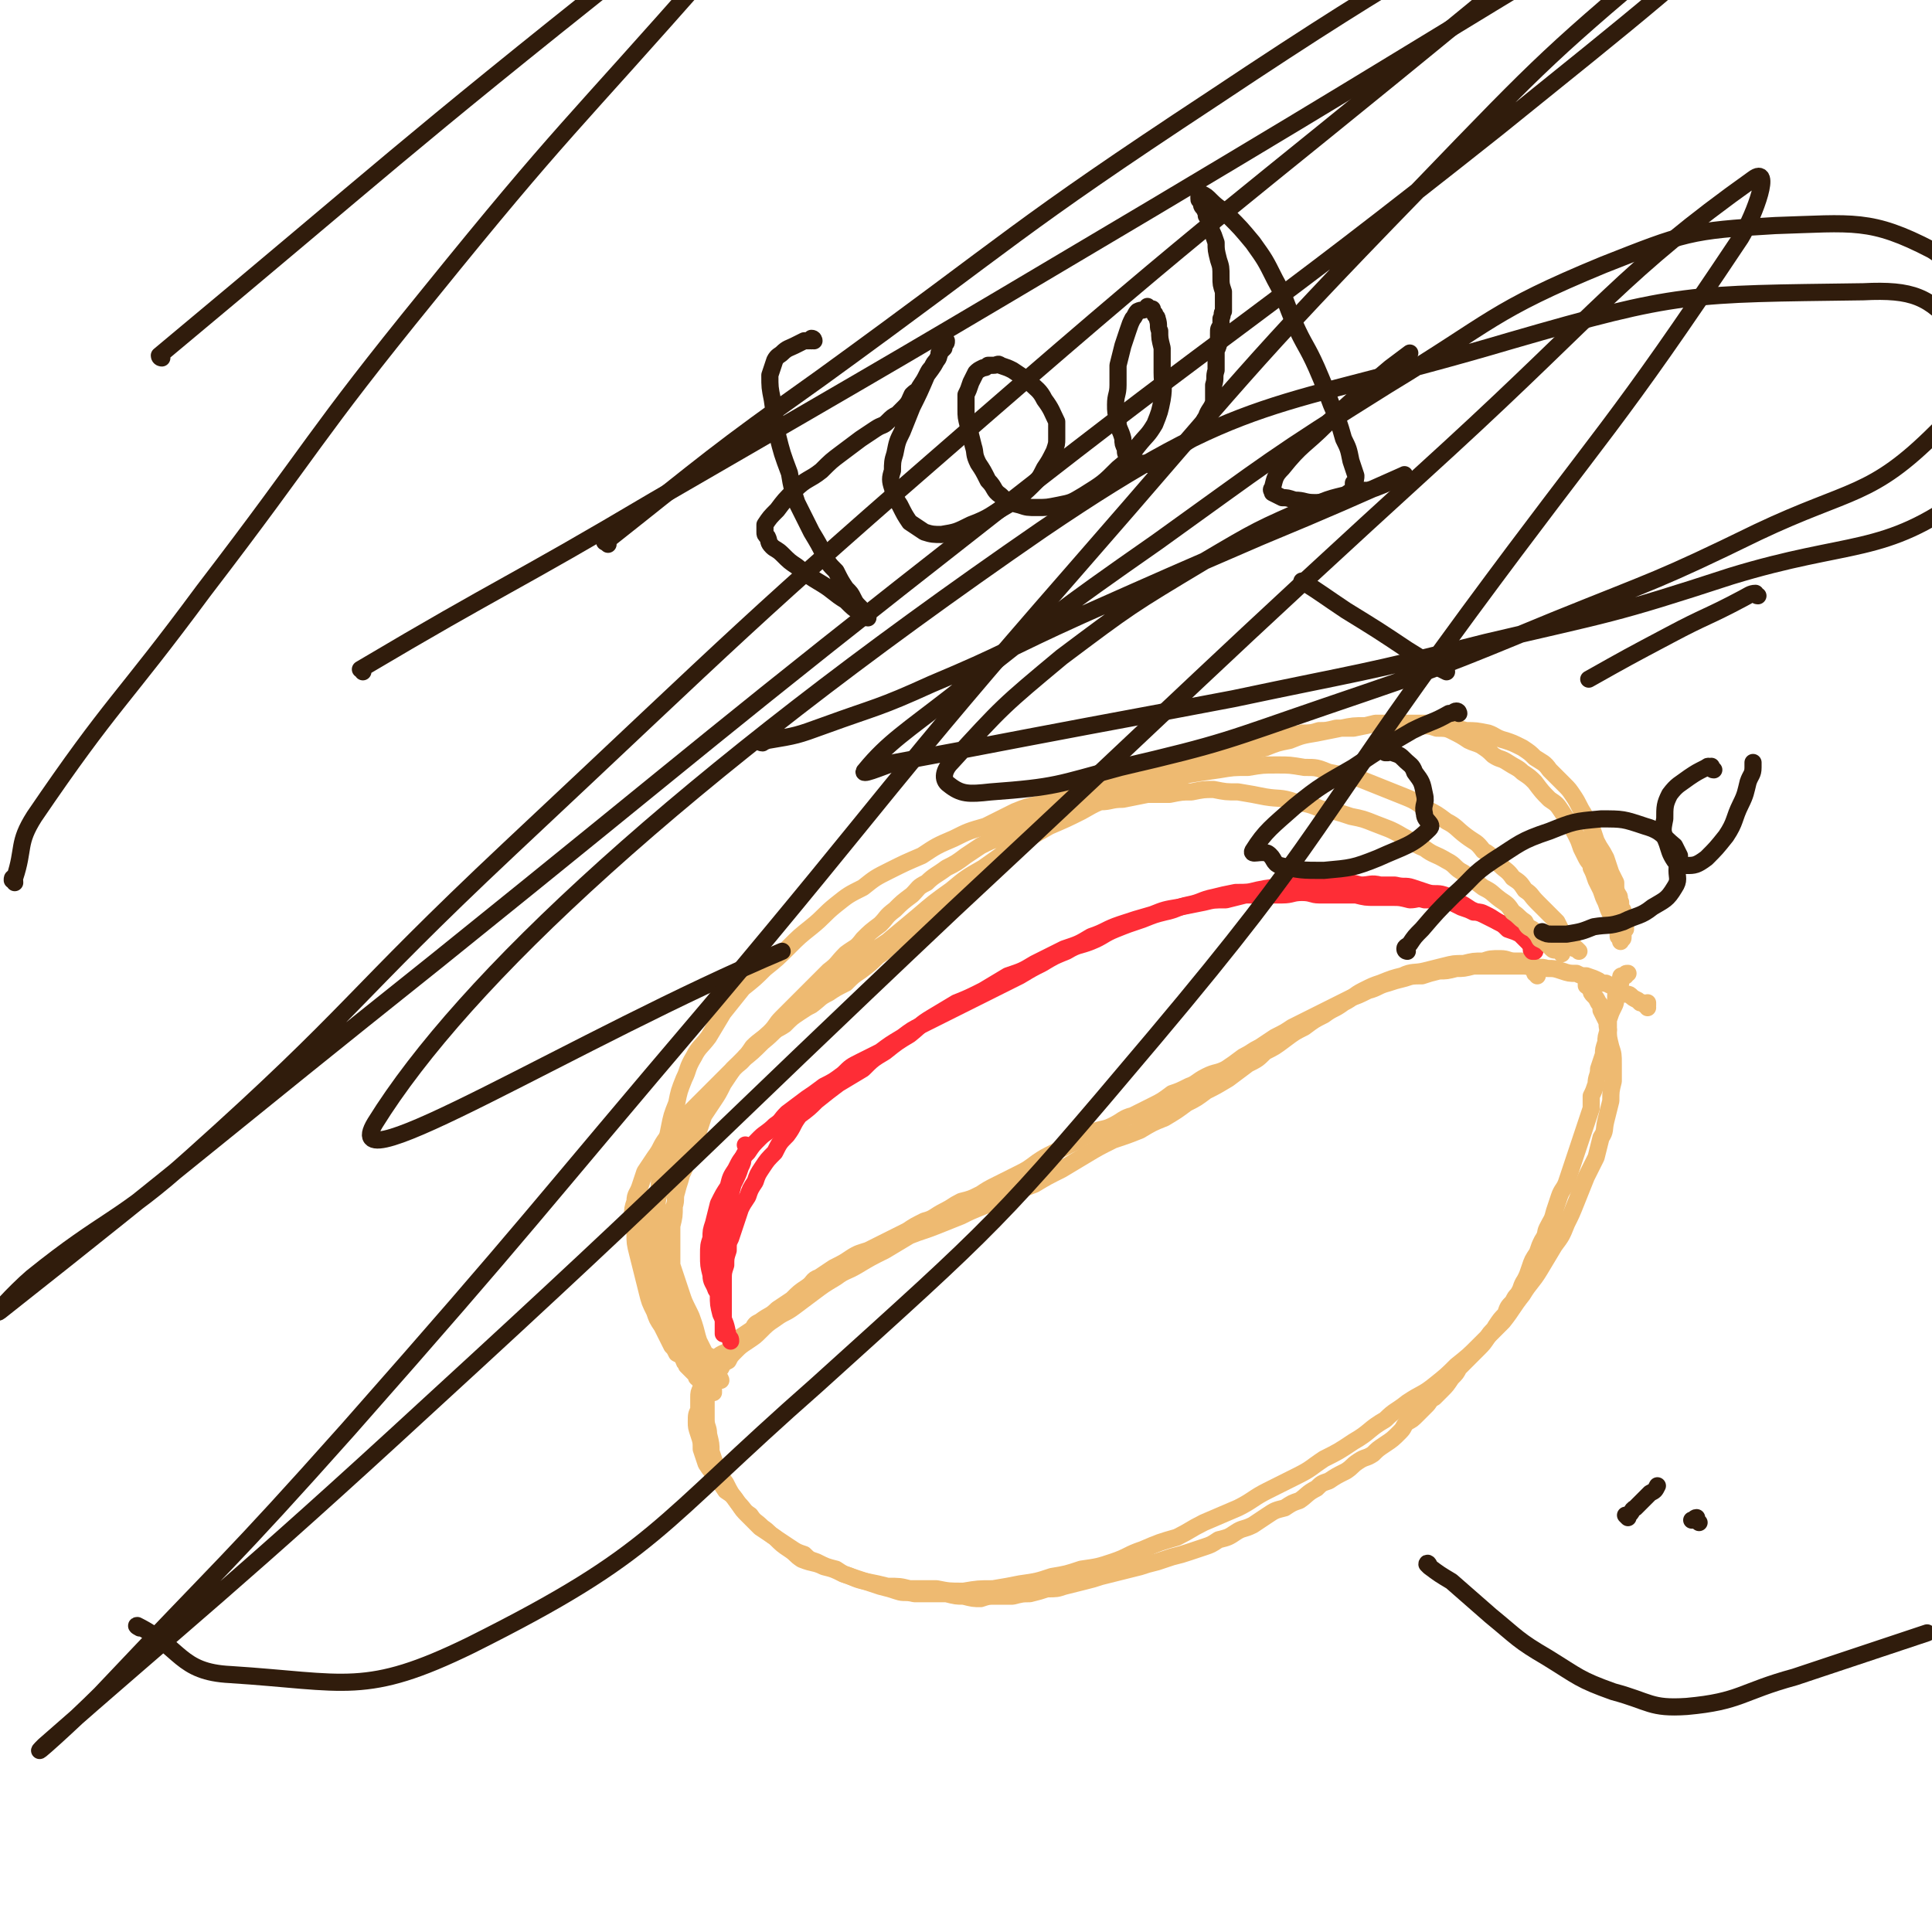
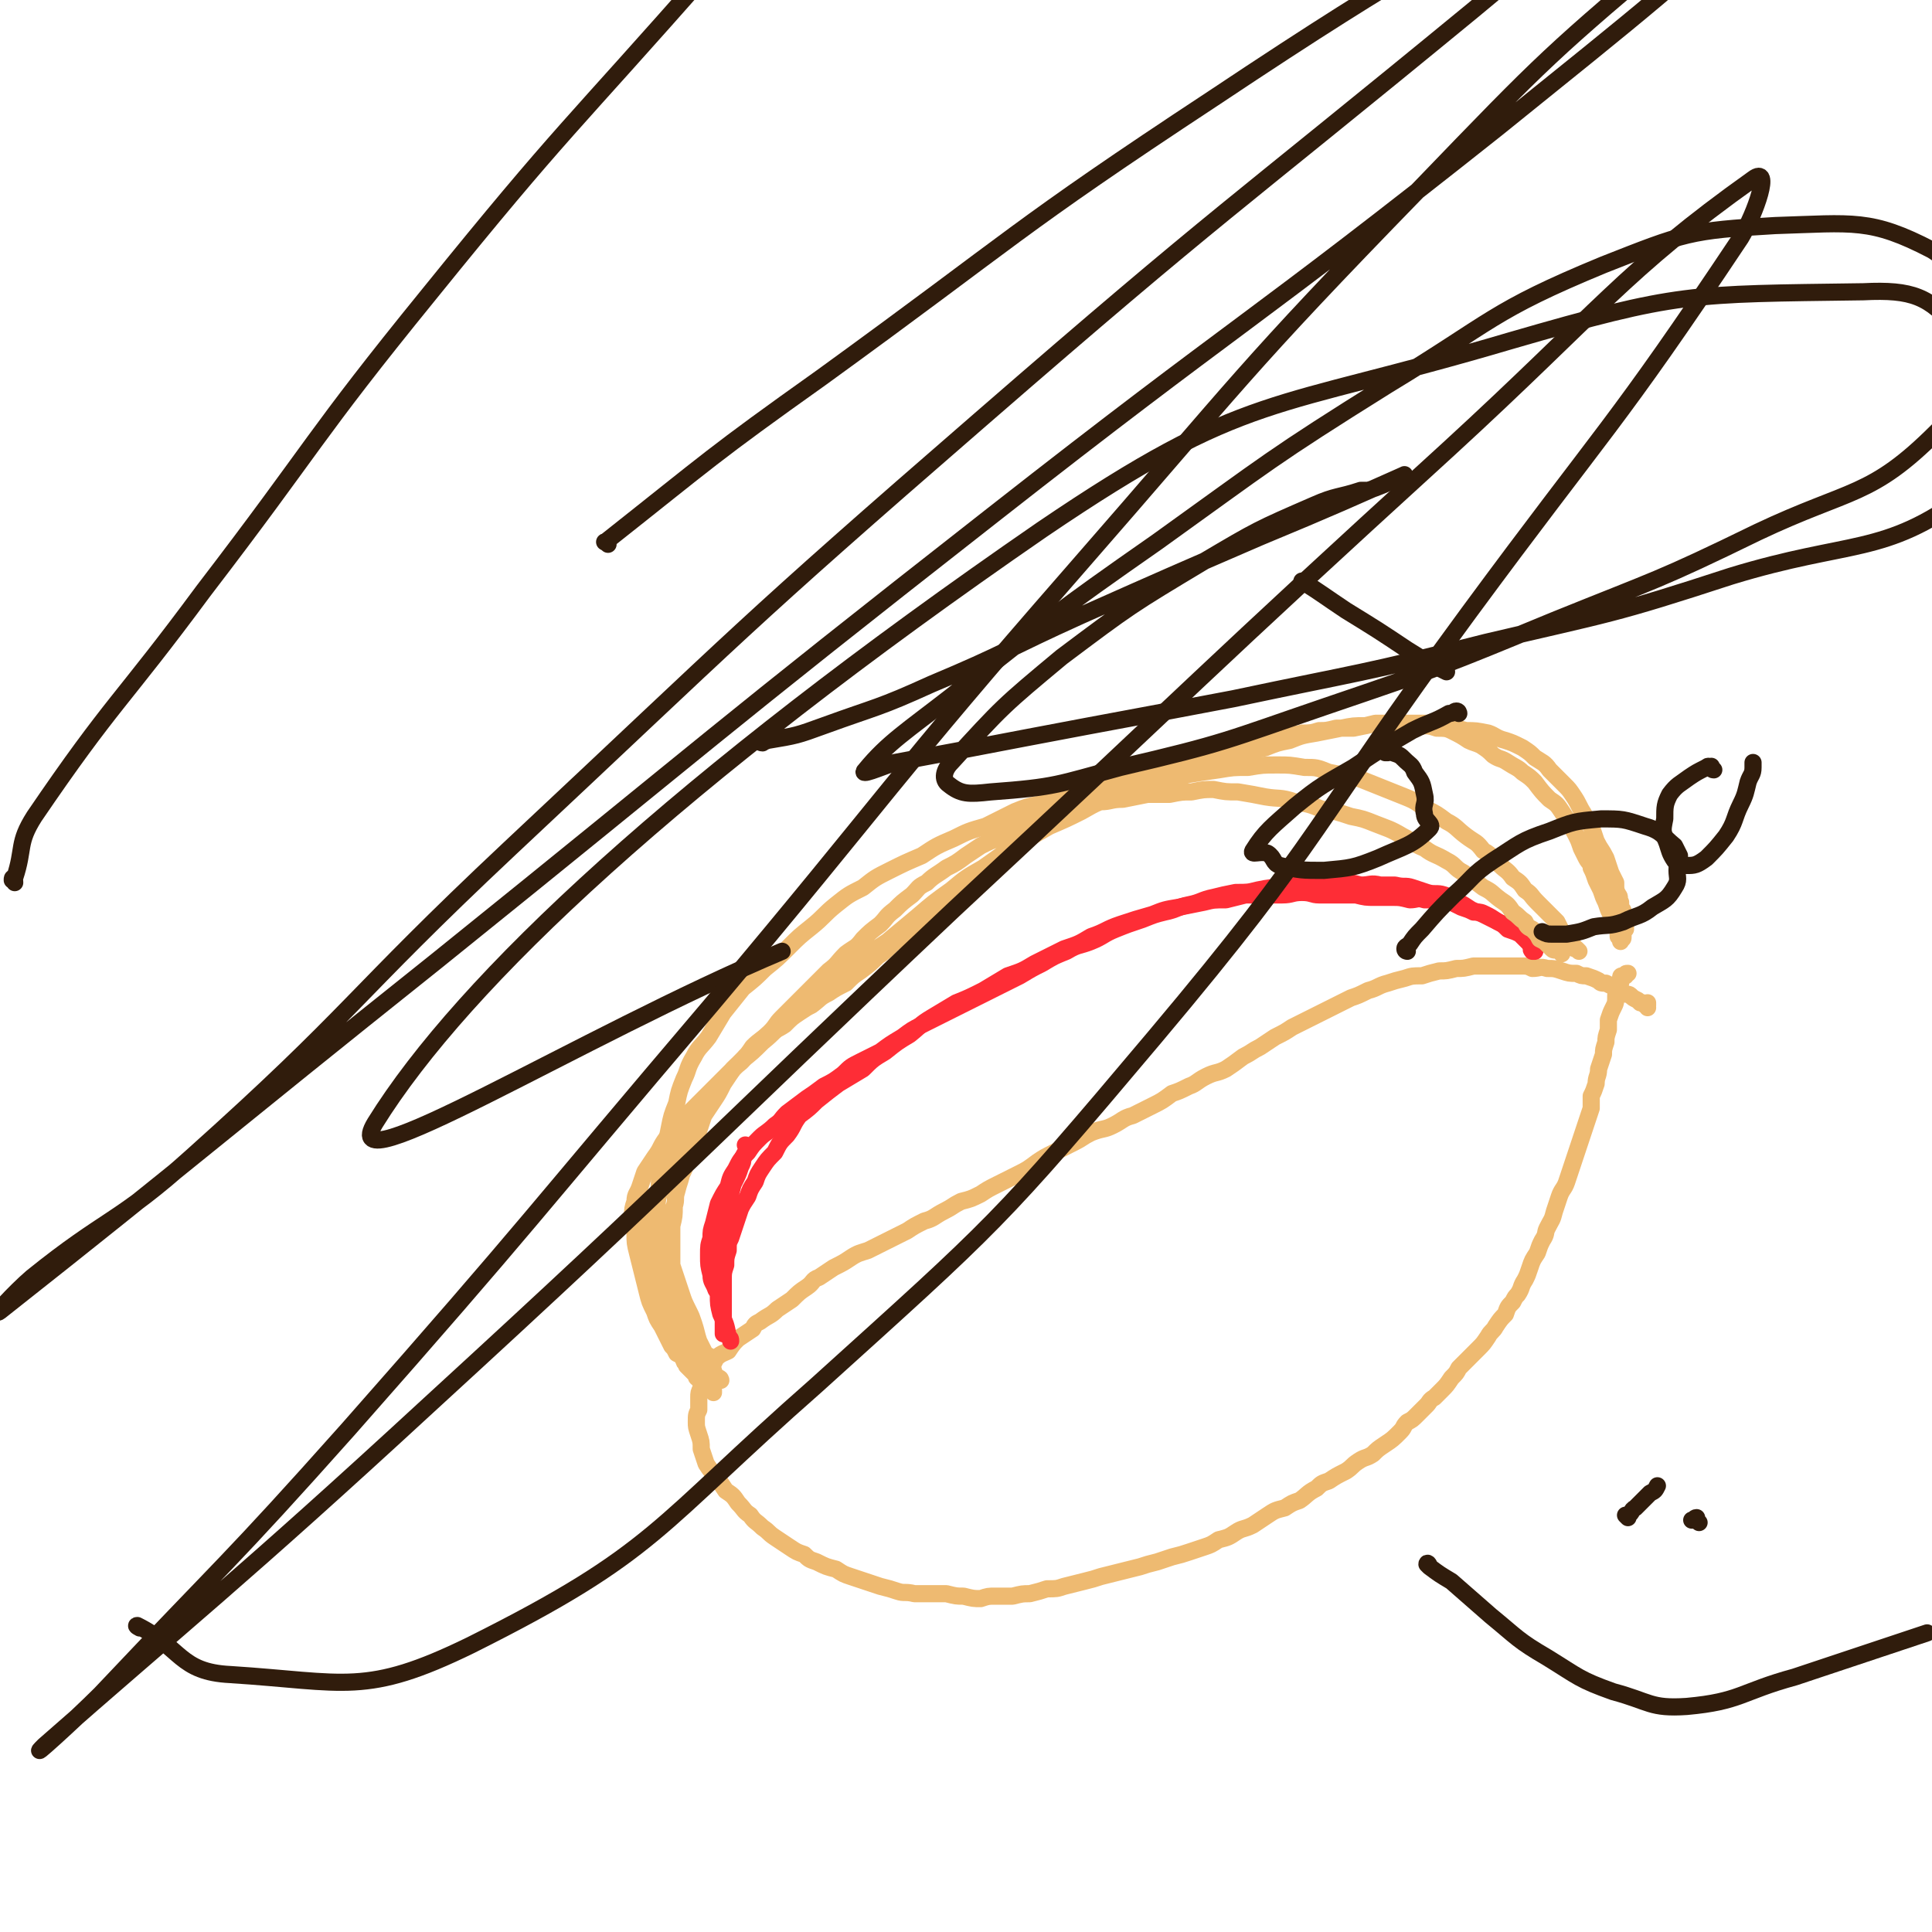
<svg xmlns="http://www.w3.org/2000/svg" viewBox="0 0 788 788" version="1.1">
  <g fill="none" stroke="#EEBA71" stroke-width="7" stroke-linecap="round" stroke-linejoin="round">
-     <path d="M627,398c0,0 0,-1 -1,-1 0,0 1,0 1,0 0,0 0,-1 0,-1 0,0 0,0 0,0 0,-1 0,-1 0,-1 0,0 0,0 0,0 -1,-1 -1,-1 -1,-1 -1,0 -1,0 -1,0 -2,-1 -2,-1 -4,-2 -1,0 -2,0 -3,0 -3,0 -3,-1 -6,-1 -4,0 -4,0 -7,1 -4,0 -4,0 -8,1 -4,0 -4,0 -8,1 -4,1 -4,1 -8,2 -4,1 -5,0 -9,2 -4,1 -4,1 -9,3 -3,1 -3,1 -7,3 -4,2 -4,3 -8,5 -4,3 -4,2 -8,5 -4,2 -4,2 -8,5 -4,2 -4,2 -8,5 -4,3 -4,3 -8,5 -3,3 -3,3 -7,5 -4,3 -4,3 -8,6 -5,3 -5,3 -9,5 -4,3 -4,3 -8,5 -4,3 -4,3 -9,6 -5,2 -5,2 -10,5 -5,2 -5,2 -11,4 -6,3 -6,3 -11,6 -5,3 -5,3 -10,6 -6,3 -6,3 -11,6 -5,2 -6,2 -11,5 -5,2 -5,2 -10,4 -5,2 -5,2 -9,4 -5,2 -5,2 -10,4 -5,2 -6,2 -11,4 -5,3 -5,3 -10,6 -6,3 -6,3 -11,6 -5,3 -5,2 -9,5 -5,3 -5,3 -9,6 -4,3 -4,3 -8,6 -4,3 -4,2 -8,5 -3,2 -3,2 -6,5 -2,2 -2,2 -5,4 -3,2 -3,2 -5,4 -2,2 -2,2 -3,4 -2,1 -2,1 -3,3 -2,2 -2,2 -3,4 -1,2 -1,2 -2,4 -1,2 -1,2 -1,4 0,3 0,3 0,5 0,2 0,2 0,4 0,3 1,3 1,6 1,4 1,4 1,7 1,3 1,3 2,6 1,4 2,4 4,7 2,4 2,4 5,8 2,3 2,3 4,5 3,3 3,3 5,5 3,2 3,2 6,4 3,3 3,3 6,5 3,2 2,2 5,4 5,2 5,1 9,3 4,1 4,1 8,3 4,1 4,2 9,3 5,1 5,1 9,2 5,0 5,0 9,1 6,0 6,0 11,0 5,1 5,1 11,1 6,-1 6,-1 12,-1 6,-1 6,-1 11,-2 7,-1 7,-1 13,-3 6,-1 6,-1 12,-3 7,-1 7,-1 13,-3 6,-2 6,-3 12,-5 7,-3 7,-3 14,-5 6,-3 5,-3 11,-6 7,-3 7,-3 14,-6 6,-3 6,-4 12,-7 6,-3 6,-3 12,-6 6,-3 5,-3 11,-7 6,-3 6,-3 12,-7 7,-4 6,-5 13,-9 4,-4 4,-3 9,-7 6,-4 6,-3 11,-7 5,-4 5,-4 9,-8 5,-4 5,-4 9,-8 5,-5 5,-5 10,-10 4,-5 4,-6 8,-11 3,-5 4,-5 7,-10 3,-5 3,-5 6,-10 3,-4 3,-4 5,-9 2,-4 2,-4 4,-9 2,-5 2,-5 4,-10 2,-4 2,-4 4,-8 1,-4 1,-4 2,-8 2,-3 1,-3 2,-7 1,-4 1,-4 2,-8 0,-4 0,-4 1,-8 0,-4 0,-4 0,-7 0,-4 0,-4 -1,-7 -1,-4 -1,-4 -1,-7 -1,-2 0,-2 -1,-4 -1,-2 -1,-2 -2,-4 0,-2 0,-2 -1,-3 -1,-2 -1,-2 -2,-3 -1,-1 -1,-1 -1,-2 -1,-1 -1,-1 -1,-2 -1,0 -1,0 -1,0 0,-1 0,-1 0,-1 0,-1 0,-1 0,-1 0,-1 0,-1 0,-1 " />
    <path d="M672,411c0,-1 0,-1 -1,-1 0,-1 0,0 1,0 0,0 0,0 0,-1 -1,0 -1,1 -1,1 0,0 0,-1 -1,-1 0,0 0,0 0,0 -1,0 -1,0 -1,0 -1,-1 -1,-1 -1,-1 -2,-1 -2,-1 -3,-2 -1,-1 -2,0 -3,-1 -2,-1 -1,-1 -3,-2 -2,-1 -2,-1 -4,-2 -2,0 -2,0 -3,-1 -2,-1 -2,-1 -5,-2 -2,0 -2,0 -4,-1 -3,0 -3,0 -6,-1 -3,-1 -3,-1 -6,-1 -3,-1 -3,0 -6,0 -2,-1 -2,-1 -5,-1 -3,0 -3,0 -6,0 -3,0 -3,0 -6,0 -4,0 -4,0 -7,0 -4,1 -4,1 -7,1 -4,1 -4,1 -7,1 -4,1 -4,1 -7,2 -4,0 -4,0 -7,1 -4,1 -4,1 -7,2 -4,1 -4,2 -8,3 -4,2 -4,2 -7,3 -4,2 -4,2 -8,4 -4,2 -4,2 -8,4 -4,2 -4,2 -8,4 -3,2 -3,2 -7,4 -3,2 -3,2 -6,4 -4,2 -3,2 -7,4 -4,3 -4,3 -7,5 -4,2 -4,1 -8,3 -4,2 -4,3 -7,4 -4,2 -4,2 -7,3 -4,3 -4,3 -8,5 -4,2 -4,2 -8,4 -4,1 -4,2 -8,4 -4,2 -4,1 -9,3 -4,2 -3,2 -7,4 -4,2 -4,2 -8,4 -4,2 -4,2 -7,4 -4,3 -4,3 -8,5 -4,2 -4,2 -8,4 -4,2 -4,2 -7,4 -4,2 -4,2 -8,3 -4,2 -3,2 -7,4 -4,2 -4,3 -8,4 -4,2 -4,2 -7,4 -4,2 -4,2 -8,4 -4,2 -4,2 -8,4 -3,1 -4,1 -7,3 -3,2 -3,2 -7,4 -3,2 -3,2 -6,4 -3,1 -2,2 -5,4 -3,2 -3,2 -6,5 -3,2 -3,2 -6,4 -3,3 -3,2 -7,5 -2,1 -2,1 -3,3 -3,2 -3,2 -6,4 -2,2 -2,2 -4,5 -2,1 -3,1 -5,3 -1,2 -1,2 -2,4 -1,2 -1,2 -3,4 0,2 -1,2 -1,4 -1,2 -1,2 -1,4 0,2 0,2 0,5 -1,2 -1,2 -1,5 0,2 0,2 1,5 1,3 1,3 1,6 1,3 1,3 2,6 2,3 2,3 4,5 2,3 2,3 4,6 3,2 3,2 5,5 3,3 2,3 5,5 2,3 2,2 5,5 3,2 2,2 5,4 3,2 3,2 6,4 3,2 3,2 6,3 2,2 2,2 5,3 4,2 4,2 8,3 3,2 3,2 6,3 3,1 3,1 6,2 3,1 3,1 6,2 4,1 4,1 7,2 3,1 3,0 7,1 3,0 3,0 6,0 3,0 3,0 7,0 4,1 4,1 7,1 4,1 4,1 7,1 3,-1 3,-1 6,-1 4,0 4,0 7,0 4,-1 4,-1 7,-1 4,-1 4,-1 7,-2 4,0 4,0 7,-1 4,-1 4,-1 8,-2 4,-1 4,-1 7,-2 4,-1 4,-1 8,-2 4,-1 4,-1 8,-2 3,-1 3,-1 7,-2 3,-1 3,-1 6,-2 4,-1 4,-1 7,-2 3,-1 3,-1 6,-2 3,-1 3,-1 6,-3 4,-1 4,-1 7,-3 3,-2 3,-1 7,-3 3,-2 3,-2 6,-4 3,-2 3,-2 7,-3 3,-2 3,-2 6,-3 3,-2 3,-3 7,-5 2,-2 2,-2 5,-3 3,-2 3,-2 7,-4 3,-2 2,-2 5,-4 3,-2 3,-1 6,-3 2,-2 2,-2 5,-4 3,-2 3,-2 6,-5 2,-2 1,-2 3,-4 2,-1 2,-1 4,-3 2,-2 2,-2 4,-4 1,-1 1,-2 3,-3 2,-2 2,-2 3,-3 2,-2 2,-2 4,-5 2,-2 2,-2 3,-4 2,-2 2,-2 4,-4 2,-2 2,-2 4,-4 2,-2 2,-2 4,-5 1,-2 2,-2 3,-4 2,-3 2,-3 4,-5 1,-3 1,-3 3,-5 1,-2 1,-2 2,-3 2,-3 1,-3 3,-6 1,-2 1,-2 2,-5 1,-3 1,-3 3,-6 1,-3 1,-3 2,-5 2,-3 1,-3 2,-5 2,-4 2,-3 3,-7 1,-3 1,-3 2,-6 1,-3 2,-3 3,-6 1,-3 1,-3 2,-6 1,-3 1,-3 2,-6 1,-3 1,-3 2,-6 1,-3 1,-3 2,-6 1,-3 1,-3 2,-6 0,-2 0,-2 0,-5 1,-2 1,-2 2,-5 0,-3 1,-3 1,-6 1,-3 1,-3 2,-6 0,-2 0,-2 1,-5 0,-2 0,-2 1,-5 0,-2 0,-2 0,-4 1,-3 1,-3 2,-5 1,-2 1,-2 1,-5 1,-1 0,-1 1,-2 0,-2 0,-2 1,-3 0,-1 0,-1 0,-2 0,-1 0,-1 1,-1 0,0 0,0 1,0 0,-1 0,-1 1,-1 0,0 0,0 0,0 " />
  </g>
  <g fill="none" stroke="#FE2D36" stroke-width="7" stroke-linecap="round" stroke-linejoin="round">
    <path d="M623,382c0,-1 -1,-1 -1,-1 0,0 0,0 0,0 0,0 0,0 0,0 -1,0 -1,0 -1,0 -1,-1 -1,-1 -2,-1 -1,-1 -1,-1 -3,-1 -1,-1 -1,-1 -3,-2 -2,-1 -2,-1 -4,-2 -2,-1 -2,-1 -4,-2 -2,-1 -3,-1 -5,-2 -3,-2 -3,-2 -5,-3 -3,-2 -3,-2 -6,-3 -3,-1 -4,0 -7,-1 -3,-1 -3,-1 -6,-2 -3,-1 -3,0 -7,-1 -3,0 -3,0 -6,0 -4,-1 -4,0 -8,0 -4,-1 -4,-1 -7,-1 -4,0 -4,0 -9,0 -4,0 -4,0 -8,1 -4,0 -4,0 -8,1 -5,0 -5,0 -10,1 -4,1 -4,1 -9,1 -5,1 -5,1 -9,2 -5,1 -5,2 -10,3 -5,1 -5,2 -10,3 -4,1 -4,1 -9,3 -6,2 -6,2 -11,4 -5,2 -5,3 -10,5 -5,2 -5,1 -10,4 -5,2 -5,2 -10,5 -4,2 -4,2 -9,5 -4,2 -4,2 -8,4 -4,2 -4,2 -8,4 -4,2 -4,2 -8,4 -4,2 -4,2 -8,4 -4,2 -4,2 -8,4 -4,2 -4,2 -8,5 -5,3 -5,3 -9,6 -4,2 -4,2 -8,4 -4,2 -4,2 -7,5 -4,3 -4,3 -8,5 -4,3 -4,3 -7,5 -4,3 -4,3 -8,6 -3,3 -2,3 -5,5 -3,3 -4,3 -6,5 -3,3 -3,3 -5,6 -3,3 -3,3 -5,7 -2,3 -2,3 -3,7 -2,3 -2,3 -4,7 -1,4 -1,4 -2,8 -1,3 -1,3 -1,6 -1,3 -1,3 -1,7 0,4 0,4 1,8 0,3 1,3 2,6 " />
    <path d="M626,388c-1,0 -1,0 -1,-1 -1,0 0,1 0,1 1,0 1,0 1,0 0,-1 0,-1 0,-1 0,0 0,0 -1,0 0,0 0,0 0,-1 0,0 0,0 0,0 -1,0 -1,-1 -1,-1 -1,-1 -1,-1 -2,-2 -1,-1 -1,-1 -2,-2 -2,-1 -2,-1 -5,-2 -2,-2 -2,-2 -4,-3 -3,-2 -3,-2 -5,-3 -2,-1 -2,-1 -5,-1 -2,-1 -2,-1 -5,-2 -2,-1 -2,-1 -4,-2 -3,0 -3,0 -6,-1 -3,0 -3,0 -5,0 -3,-1 -3,0 -6,0 -4,-1 -4,-1 -7,-1 -4,0 -4,0 -7,0 -4,0 -4,0 -8,-1 -4,0 -4,0 -7,0 -4,0 -4,0 -8,0 -3,0 -3,-1 -7,-1 -4,0 -4,1 -8,1 -4,0 -4,0 -7,0 -4,0 -4,0 -8,0 -4,1 -4,1 -8,2 -5,0 -5,0 -9,1 -5,1 -5,1 -10,2 -6,1 -6,1 -11,3 -7,2 -7,2 -13,4 -6,2 -6,3 -12,5 -5,3 -5,3 -11,5 -6,3 -6,3 -12,6 -5,3 -5,3 -11,5 -5,3 -5,3 -10,6 -6,3 -6,3 -11,5 -5,3 -5,3 -10,6 -5,3 -4,3 -9,7 -5,3 -5,3 -10,7 -5,3 -5,3 -9,7 -5,3 -5,3 -10,6 -4,3 -4,3 -9,7 -3,3 -3,3 -7,6 -3,4 -2,4 -5,8 -3,3 -3,3 -5,7 -3,3 -3,3 -5,6 -2,3 -2,3 -3,6 -2,3 -2,3 -3,6 -2,3 -2,3 -3,5 -1,3 -1,3 -2,6 -1,3 -1,3 -2,6 -1,2 -1,2 -1,5 -1,3 -1,3 -1,6 -1,3 -1,3 -1,6 0,2 0,2 0,5 0,2 0,2 0,5 0,2 0,2 0,4 0,1 0,1 0,3 0,1 0,1 0,2 0,1 0,1 0,1 0,1 0,1 0,1 0,1 0,1 0,1 0,0 0,0 1,0 " />
    <path d="M305,468c0,0 -1,-1 -1,-1 0,0 1,1 1,2 -1,1 -1,1 -2,3 0,2 0,2 -1,4 -1,3 -1,3 -3,7 -1,4 -1,4 -3,8 -1,4 -1,4 -2,9 -1,4 -1,4 -1,8 -1,4 -1,4 -2,8 0,3 1,3 1,6 0,3 0,3 1,6 0,4 0,4 1,8 2,4 2,4 3,9 1,1 1,1 1,2 " />
  </g>
  <g fill="none" stroke="#EEBA71" stroke-width="7" stroke-linecap="round" stroke-linejoin="round">
    <path d="M294,563c0,0 0,-1 -1,-1 0,0 0,0 0,1 0,0 0,0 0,0 0,0 0,0 0,0 0,-1 0,-1 -1,-1 0,0 0,0 0,-1 -1,-1 -1,-1 -1,-2 -1,-2 -1,-2 -2,-3 -1,-3 -1,-3 -2,-5 -1,-2 -1,-2 -2,-4 -1,-3 -1,-4 -2,-7 -1,-3 -1,-3 -2,-5 -2,-4 -2,-4 -3,-7 -1,-3 -1,-3 -2,-6 -1,-3 -1,-3 -2,-6 0,-2 0,-2 0,-5 0,-3 0,-3 0,-5 0,-3 0,-3 0,-6 1,-4 1,-4 1,-8 1,-3 0,-3 1,-6 1,-4 1,-3 2,-7 1,-2 1,-2 2,-5 1,-3 1,-3 2,-6 1,-3 1,-3 3,-7 1,-3 1,-3 2,-6 2,-3 2,-3 4,-6 2,-3 2,-3 4,-7 2,-3 2,-3 4,-6 3,-3 3,-2 5,-5 3,-2 2,-2 5,-5 2,-2 2,-2 4,-4 3,-2 4,-2 7,-4 3,-3 3,-3 6,-5 3,-2 3,-2 5,-3 4,-3 3,-3 7,-5 3,-2 3,-2 7,-4 3,-3 3,-3 6,-5 4,-3 4,-3 7,-6 3,-2 3,-2 6,-5 4,-3 4,-3 7,-5 3,-3 3,-3 6,-5 4,-3 3,-3 6,-6 4,-2 4,-2 7,-4 3,-2 3,-2 6,-5 3,-2 4,-2 7,-5 3,-3 3,-3 7,-6 3,-3 3,-3 6,-6 4,-2 4,-2 8,-5 4,-2 4,-3 9,-5 3,-2 3,-2 7,-4 4,-2 4,-2 8,-4 4,-2 4,-2 8,-4 5,-1 5,-1 10,-3 5,-2 5,-2 10,-4 4,-1 4,-1 9,-3 3,-1 4,-1 7,-2 4,-1 4,-1 7,-2 4,-1 4,-1 9,-3 4,-1 4,0 8,-2 4,-1 4,-1 8,-2 4,-1 4,0 7,-1 3,0 4,0 7,-1 3,0 3,0 7,-1 3,0 4,0 7,0 5,-1 5,-1 9,-2 4,0 4,0 8,0 4,0 4,0 8,0 3,0 3,0 7,0 3,1 3,1 7,1 3,1 3,1 7,2 4,0 4,0 9,1 3,1 3,2 7,3 3,1 3,1 7,3 3,2 3,2 5,4 3,2 4,2 6,5 3,3 3,3 6,6 2,2 2,2 4,5 2,3 2,4 4,7 1,3 1,2 3,5 1,3 1,3 2,6 2,4 2,3 4,7 1,3 1,3 2,6 1,2 1,2 2,4 0,3 0,3 1,5 1,1 0,1 1,3 0,1 0,1 0,3 1,0 1,0 1,1 0,1 0,1 0,2 0,0 0,0 0,1 0,0 1,0 1,0 0,1 0,1 0,1 -1,0 0,0 0,0 0,0 0,0 0,0 0,0 0,0 0,1 0,0 0,0 0,0 0,0 0,0 0,0 0,1 0,1 0,1 0,0 0,0 0,0 0,0 0,0 0,1 0,0 0,0 0,0 -1,1 -1,1 -1,2 0,0 0,0 0,1 0,0 0,0 0,0 0,1 0,1 -1,1 0,0 0,0 0,0 0,1 0,1 0,1 0,0 0,0 0,0 0,0 0,0 0,0 0,0 0,0 0,0 0,-1 0,-1 -1,-2 0,-2 0,-2 -1,-4 -1,-2 -1,-2 -2,-5 -1,-2 -1,-2 -2,-5 -1,-2 -1,-2 -2,-5 -1,-2 -1,-2 -2,-4 -1,-3 -1,-3 -2,-5 0,-2 -1,-2 -2,-4 -1,-2 -1,-2 -2,-4 -1,-3 -1,-3 -2,-5 -1,-2 -1,-2 -3,-5 -1,-2 -1,-2 -3,-5 -2,-3 -2,-3 -5,-5 -3,-3 -3,-3 -6,-7 -2,-2 -2,-2 -5,-4 -2,-2 -3,-2 -6,-4 -3,-2 -3,-1 -6,-3 -2,-2 -2,-2 -5,-4 -2,-1 -3,-1 -5,-2 -3,-2 -3,-2 -7,-4 -2,-1 -3,-1 -6,-1 -3,-1 -3,-1 -7,-1 -3,0 -3,0 -6,-1 -4,0 -4,0 -8,0 -4,0 -4,0 -8,1 -5,0 -5,0 -10,1 -5,1 -5,1 -10,2 -6,1 -6,1 -11,3 -5,1 -5,1 -10,3 -5,1 -5,1 -11,2 -4,1 -4,2 -9,3 -5,1 -5,1 -10,3 -5,1 -5,1 -10,3 -5,1 -5,1 -10,2 -5,1 -5,1 -10,2 -5,1 -5,1 -10,3 -5,1 -5,1 -11,3 -5,1 -5,1 -11,2 -5,1 -5,1 -10,3 -6,3 -6,3 -12,6 -7,2 -7,2 -13,5 -7,3 -7,3 -13,7 -7,3 -7,3 -13,6 -6,3 -6,3 -11,7 -6,3 -6,3 -11,7 -5,4 -5,5 -10,9 -5,4 -5,4 -9,8 -5,5 -5,5 -10,9 -4,4 -4,4 -9,8 -4,5 -4,5 -8,10 -3,5 -3,5 -6,10 -3,4 -4,4 -6,8 -3,5 -2,5 -4,9 -2,5 -2,5 -3,10 -2,5 -2,5 -3,10 -1,5 -1,5 -2,10 -1,5 -1,5 -2,9 0,5 0,5 -1,10 0,6 1,6 1,11 0,5 0,5 1,9 0,5 0,5 1,9 1,4 1,4 2,8 1,4 1,4 2,8 2,3 2,3 3,7 2,3 2,3 3,6 2,2 1,2 3,5 1,1 1,1 3,2 1,0 1,1 2,1 0,0 0,-1 0,-2 " />
    <path d="M644,388c-1,-1 -1,-1 -1,-1 -1,0 0,0 0,0 -1,0 -1,0 -1,-1 -1,0 -1,0 -1,-1 -1,-1 -1,-1 -2,-2 -1,-1 -1,-1 -2,-3 -1,-2 -1,-2 -2,-4 -2,-2 -2,-2 -4,-4 -2,-2 -2,-2 -4,-4 -3,-3 -2,-3 -5,-5 -2,-3 -2,-3 -5,-5 -2,-3 -3,-3 -5,-5 -4,-3 -3,-4 -7,-6 -3,-4 -3,-3 -7,-6 -4,-3 -4,-4 -8,-6 -4,-3 -4,-3 -8,-5 -5,-3 -4,-3 -9,-5 -5,-2 -5,-2 -10,-4 -5,-2 -5,-2 -10,-4 -6,-1 -6,-1 -11,-2 -5,-2 -5,-2 -10,-2 -6,-1 -6,-1 -11,-1 -6,0 -6,0 -12,1 -6,0 -6,0 -12,1 -7,1 -7,1 -13,2 -7,2 -7,2 -14,4 -7,2 -7,2 -14,5 -8,2 -8,2 -15,6 -6,3 -6,3 -13,6 -7,4 -7,4 -14,8 -6,4 -6,4 -13,9 -7,4 -7,4 -13,9 -7,5 -7,5 -14,11 -6,5 -6,5 -12,10 -6,4 -6,4 -11,9 -5,4 -5,4 -10,8 -5,4 -6,3 -11,7 -5,4 -5,4 -9,8 -5,4 -5,5 -10,9 -4,4 -4,4 -9,8 -4,4 -4,4 -8,8 -4,4 -4,4 -8,8 -3,3 -3,3 -7,7 -4,4 -4,4 -7,8 -3,4 -2,4 -5,8 -2,3 -2,3 -4,6 -1,3 -1,3 -2,6 -1,3 -2,3 -2,6 -1,3 -1,3 -1,6 0,3 0,3 1,7 0,4 0,4 1,8 1,4 1,4 2,8 1,4 1,4 2,8 1,4 1,4 3,8 1,3 1,3 3,6 1,2 1,2 2,4 1,2 1,2 2,4 1,1 1,1 2,3 2,1 2,1 3,3 0,1 1,1 1,2 1,1 1,1 2,2 1,1 1,1 2,2 0,1 0,1 1,1 0,1 0,1 1,1 1,1 1,1 1,2 1,0 1,0 1,0 0,1 0,1 1,1 0,0 0,0 0,0 1,0 1,1 1,1 0,0 0,0 0,0 1,0 0,0 1,0 0,0 0,0 0,0 0,0 0,1 0,1 0,-1 -1,-2 -2,-3 -1,-2 -1,-2 -2,-4 -1,-2 -2,-2 -3,-5 -2,-3 -2,-3 -4,-5 -2,-3 -2,-3 -4,-7 -2,-3 -2,-3 -4,-7 -2,-3 -1,-3 -3,-7 -1,-3 -1,-3 -2,-6 -1,-3 -1,-3 -2,-6 0,-3 0,-3 -1,-5 0,-3 0,-3 0,-5 0,-3 0,-3 1,-5 0,-3 -1,-3 0,-6 1,-4 1,-4 3,-7 1,-4 1,-4 2,-8 2,-4 2,-4 4,-8 2,-4 2,-3 4,-7 2,-4 2,-4 4,-7 2,-4 2,-4 4,-7 2,-3 3,-3 5,-6 3,-4 3,-4 5,-7 3,-4 3,-4 6,-7 3,-3 3,-3 5,-6 3,-3 4,-3 7,-6 3,-3 2,-3 5,-6 3,-3 3,-3 6,-6 3,-3 3,-3 6,-6 3,-3 3,-3 7,-7 4,-3 3,-3 7,-7 4,-3 4,-2 7,-6 3,-3 3,-3 7,-6 3,-3 2,-3 6,-6 3,-3 3,-3 7,-6 3,-3 2,-3 6,-5 3,-3 4,-3 8,-6 4,-2 4,-2 8,-5 3,-2 3,-2 6,-4 4,-2 4,-2 7,-3 3,-2 3,-2 7,-4 5,-2 5,-2 10,-4 4,-1 4,-1 8,-3 4,-1 4,-1 8,-2 4,-1 4,-1 9,-2 4,0 4,-1 9,-1 5,-1 5,-1 10,-2 4,0 4,0 9,0 5,-1 5,-1 9,-1 5,-1 5,-1 9,-1 5,1 5,1 10,1 6,1 6,1 11,2 6,1 6,0 12,2 6,1 6,1 11,3 6,1 6,1 12,3 5,1 5,1 10,3 5,2 6,2 11,5 4,2 4,3 9,5 4,3 4,2 9,5 4,2 3,3 7,5 4,3 4,3 8,6 4,2 3,2 7,5 3,2 3,2 5,5 3,2 2,2 5,4 1,2 1,2 3,3 2,2 2,2 3,4 2,1 2,1 3,2 1,1 1,1 2,2 1,1 1,0 3,1 1,0 1,0 1,1 " />
  </g>
  <g fill="none" stroke="#301C0C" stroke-width="7" stroke-linecap="round" stroke-linejoin="round">
-     <path d="M332,139c0,0 0,-1 -1,-1 0,0 0,0 0,1 0,0 0,-1 -1,0 -1,0 -1,0 -2,0 -2,1 -2,1 -4,2 -2,1 -3,1 -5,3 -1,1 -2,1 -3,3 -1,3 -1,3 -2,6 0,5 0,5 1,10 1,7 1,7 2,14 2,8 2,8 5,16 1,6 1,6 3,12 3,6 3,6 6,12 3,5 3,5 5,9 2,4 2,4 5,7 2,4 2,4 4,7 2,2 2,2 3,4 1,2 1,2 3,4 0,1 0,1 1,2 0,0 1,0 1,1 0,0 0,0 0,0 0,1 1,1 1,1 -1,0 -1,-1 -3,-2 -3,-2 -3,-2 -6,-5 -5,-3 -5,-4 -10,-7 -5,-3 -5,-3 -10,-7 -3,-2 -3,-2 -6,-5 -2,-2 -3,-2 -4,-3 -2,-2 -1,-2 -2,-4 -1,-1 -1,-1 -1,-2 0,-2 0,-2 0,-3 2,-3 2,-3 5,-6 3,-4 3,-4 7,-8 5,-5 6,-4 11,-8 4,-4 4,-4 8,-7 4,-3 4,-3 8,-6 3,-2 3,-2 6,-4 3,-2 3,-1 5,-3 2,-2 2,-2 4,-3 2,-2 2,-2 3,-3 2,-2 2,-3 3,-5 2,-2 2,-1 3,-3 2,-3 2,-3 3,-5 1,-2 1,-2 2,-3 1,-2 1,-2 2,-3 1,-1 1,-2 1,-3 1,-1 1,-1 2,-2 0,0 0,0 0,-1 0,0 0,0 0,0 0,-1 0,-1 0,-1 1,0 1,0 1,-1 0,0 0,0 0,0 0,0 0,0 0,0 0,0 0,0 -1,1 -1,2 -1,2 -2,5 -2,4 -2,4 -5,8 -3,7 -3,7 -6,13 -2,5 -2,5 -4,10 -2,4 -2,4 -3,9 -1,3 -1,4 -1,7 -1,3 -1,4 0,7 1,4 1,4 3,7 2,4 2,4 4,7 3,2 3,2 6,4 3,1 4,1 7,1 6,-1 6,-1 12,-4 8,-3 8,-4 15,-8 5,-4 5,-3 10,-8 3,-3 3,-3 5,-7 2,-3 2,-3 4,-7 1,-3 1,-3 1,-5 0,-3 0,-4 0,-7 -2,-4 -2,-5 -5,-9 -2,-4 -3,-4 -7,-8 -3,-2 -3,-2 -6,-4 -2,-1 -2,-1 -5,-2 -1,-1 -1,0 -3,0 -1,0 -1,0 -2,0 -1,1 -1,1 -2,1 -2,1 -2,1 -3,2 -1,2 -1,2 -2,4 -1,3 -1,3 -2,5 0,3 0,3 0,6 0,3 0,3 1,7 1,4 1,4 2,8 1,3 0,3 2,7 2,3 2,3 4,7 3,3 2,4 5,6 3,3 4,3 8,4 3,1 3,1 7,1 4,0 4,0 9,-1 5,-1 5,-1 10,-4 8,-5 8,-5 14,-11 5,-4 4,-4 8,-9 4,-5 4,-4 7,-9 2,-5 2,-5 3,-10 1,-6 0,-6 0,-11 0,-5 0,-5 0,-10 -1,-4 -1,-4 -1,-7 -1,-2 0,-2 -1,-5 0,-1 -1,-1 -1,-2 -1,-1 -1,-1 -1,-2 -1,0 -1,0 -2,-1 0,0 0,1 -1,1 -1,1 -1,0 -3,1 -1,1 -1,2 -2,3 -1,2 -1,2 -2,5 -1,3 -1,3 -2,6 -1,4 -1,4 -2,8 0,3 0,4 0,8 0,4 -1,4 -1,8 0,3 0,3 1,7 0,3 1,3 2,7 0,2 0,2 1,4 0,2 0,2 1,3 1,2 2,2 3,2 2,1 2,1 4,1 2,1 2,0 4,0 3,-1 3,-1 5,-2 4,-3 4,-3 7,-6 3,-2 3,-2 6,-6 2,-2 1,-2 3,-5 1,-3 2,-3 3,-6 0,-4 0,-4 0,-7 1,-3 0,-3 1,-6 0,-2 0,-2 0,-5 0,-1 0,-1 0,-3 1,-2 1,-2 1,-4 0,-2 0,-2 0,-3 0,-2 0,-2 1,-3 0,-2 0,-2 0,-3 1,-2 0,-2 1,-3 0,-2 0,-2 0,-3 0,-3 0,-3 0,-5 -1,-3 -1,-3 -1,-6 0,-4 0,-4 -1,-7 -1,-4 -1,-4 -1,-7 -1,-3 -1,-3 -2,-5 0,-3 0,-3 -2,-6 0,-1 0,-1 -1,-3 -1,-1 -1,-1 -1,-3 -1,-1 -1,0 -1,-1 0,-1 0,-1 0,-1 0,-1 0,-1 1,-1 2,1 2,1 4,3 3,3 4,3 7,6 5,5 5,5 10,11 5,7 5,7 9,15 5,9 4,9 8,18 4,9 5,9 9,18 3,7 3,7 6,15 3,7 3,7 5,14 2,4 2,4 3,9 1,3 1,3 2,6 0,1 0,2 -1,3 0,3 0,3 -2,4 -2,2 -2,2 -5,3 -5,1 -5,1 -9,1 -4,0 -4,-1 -8,-1 -3,-1 -3,-1 -5,-1 -2,-1 -2,-1 -4,-2 0,-1 -1,-1 0,-2 1,-4 1,-5 4,-8 8,-10 9,-9 18,-18 13,-12 13,-12 26,-23 4,-3 4,-3 8,-6 " />
    <path d="M311,303c-1,0 -2,-1 -1,-1 1,0 1,1 3,0 12,-2 12,-2 23,-6 22,-8 22,-7 44,-17 31,-13 30,-14 61,-28 36,-16 36,-16 73,-32 29,-12 40,-17 58,-25 4,-2 -7,4 -14,6 -1,0 -1,0 -3,0 -9,3 -10,2 -19,6 -23,10 -23,10 -45,23 -30,18 -30,18 -58,39 -24,20 -24,20 -45,43 -3,3 -4,7 -1,9 5,4 8,4 17,3 27,-2 27,-3 53,-10 43,-10 43,-11 84,-25 47,-16 47,-16 93,-35 42,-17 42,-16 83,-36 38,-18 46,-14 73,-41 14,-13 11,-20 10,-41 -1,-16 1,-25 -12,-33 -25,-13 -32,-11 -64,-10 -35,2 -37,3 -70,16 -46,19 -45,23 -88,49 -48,30 -48,31 -94,64 -43,30 -42,30 -84,63 -18,14 -26,19 -35,30 -3,3 6,-1 12,-3 27,-5 27,-5 53,-10 42,-8 43,-8 85,-16 52,-11 52,-10 103,-23 51,-12 51,-11 100,-27 49,-15 62,-8 96,-33 12,-10 -3,-19 -4,-37 -1,-15 8,-21 0,-31 -11,-13 -18,-16 -38,-15 -71,1 -75,0 -144,20 -98,29 -107,20 -191,77 -148,102 -236,184 -272,242 -17,28 83,-35 166,-70 " />
    <path d="M57,664c0,0 -2,-1 -1,-1 18,9 17,19 38,20 47,3 55,9 98,-12 76,-38 75,-48 141,-106 73,-66 74,-66 138,-142 69,-82 64,-86 128,-173 56,-76 59,-75 111,-153 6,-10 13,-30 5,-24 -52,37 -63,54 -124,110 -102,93 -101,94 -202,188 -107,101 -106,103 -214,202 -77,71 -99,88 -157,139 -8,8 12,-10 23,-21 51,-54 52,-53 101,-108 75,-85 74,-86 148,-173 74,-88 72,-90 148,-177 69,-79 68,-81 141,-156 52,-54 53,-55 110,-103 14,-12 41,-25 33,-17 -31,31 -54,49 -111,95 -102,81 -104,78 -206,158 -115,90 -114,91 -227,182 -89,71 -101,82 -177,142 -6,5 5,-7 12,-13 31,-25 35,-22 65,-49 67,-60 64,-64 130,-126 95,-89 94,-90 192,-175 99,-86 100,-84 201,-167 71,-59 71,-59 143,-119 " />
-     <path d="M148,274c0,-1 -1,-1 -1,-1 59,-35 61,-34 120,-69 102,-59 102,-59 203,-119 99,-59 99,-60 197,-119 " />
    <path d="M6,360c0,-1 0,-1 -1,-1 0,-1 0,-1 1,-1 4,-12 1,-14 8,-25 32,-47 35,-46 69,-92 46,-60 44,-62 92,-121 55,-68 57,-67 115,-133 62,-71 62,-71 125,-142 " />
-     <path d="M66,146c0,0 -1,0 -1,-1 96,-80 96,-82 194,-160 48,-38 49,-36 98,-73 " />
    <path d="M248,222c-1,-1 -2,-1 -1,-1 43,-34 43,-35 88,-67 80,-58 78,-60 160,-114 87,-58 89,-55 177,-109 " />
    <path d="M699,314c-1,0 -1,-1 -1,-1 0,0 0,0 0,0 0,0 0,-1 0,0 -1,0 -1,-1 -2,0 -4,2 -4,2 -7,4 -4,3 -5,3 -8,7 -2,4 -2,5 -2,10 -1,5 -1,5 1,10 1,3 1,4 3,7 2,1 2,2 5,2 3,0 4,0 8,-3 4,-4 4,-4 8,-9 4,-6 3,-7 6,-13 2,-4 2,-5 3,-9 1,-3 2,-3 2,-6 0,-1 0,-1 0,-2 " />
    <path d="M595,291c0,0 0,-1 -1,-1 -1,0 -1,1 -3,1 -7,4 -7,3 -15,7 -12,7 -12,7 -24,15 -12,7 -13,7 -24,16 -9,8 -12,10 -17,18 -1,2 3,0 6,1 3,2 2,4 5,5 8,2 9,2 18,2 11,-1 12,-1 22,-5 11,-5 14,-5 21,-12 2,-2 -2,-3 -2,-6 -1,-4 1,-4 0,-8 -1,-5 -1,-5 -4,-9 -1,-3 -2,-3 -4,-5 -2,-2 -2,-2 -5,-3 -1,-1 -1,-1 -2,0 -1,0 -1,0 -1,0 " />
    <path d="M574,388c0,0 -1,0 -1,-1 0,-1 1,-1 2,-2 2,-3 2,-3 5,-6 6,-7 6,-7 13,-14 8,-7 7,-8 16,-14 11,-7 11,-8 23,-12 10,-4 10,-4 21,-5 9,0 9,0 18,3 7,2 7,4 12,8 1,2 1,2 2,4 0,3 -1,3 -1,6 0,3 1,4 -1,7 -3,5 -4,5 -9,8 -5,4 -6,3 -12,6 -6,2 -6,1 -12,2 -5,2 -5,2 -11,3 -3,0 -3,0 -6,0 -2,0 -2,0 -4,-1 0,0 0,0 0,0 " />
-     <path d="M717,243c-1,0 -1,-1 -1,-1 -2,0 -3,1 -5,2 -15,8 -15,7 -30,15 -17,9 -17,9 -33,18 " />
    <path d="M532,238c0,0 -1,-1 -1,-1 8,5 9,6 18,12 13,8 13,8 25,16 8,5 8,5 16,9 " />
    <path d="M664,619c0,0 -1,-1 -1,-1 0,0 1,0 1,0 2,-1 1,-2 3,-3 3,-3 3,-3 6,-6 2,-1 2,-1 3,-3 " />
    <path d="M693,621c-1,-1 -1,-1 -1,-1 0,-1 0,-1 0,-1 -1,0 -1,1 -1,1 0,0 0,0 0,0 -1,0 -1,0 -1,0 " />
    <path d="M583,639c0,-1 -1,-2 -1,-1 0,0 0,0 1,1 4,3 4,3 9,6 8,7 8,7 16,14 11,9 11,10 23,17 13,8 13,9 27,14 15,4 15,7 30,6 22,-2 22,-6 44,-12 27,-9 27,-9 54,-18 " />
  </g>
</svg>